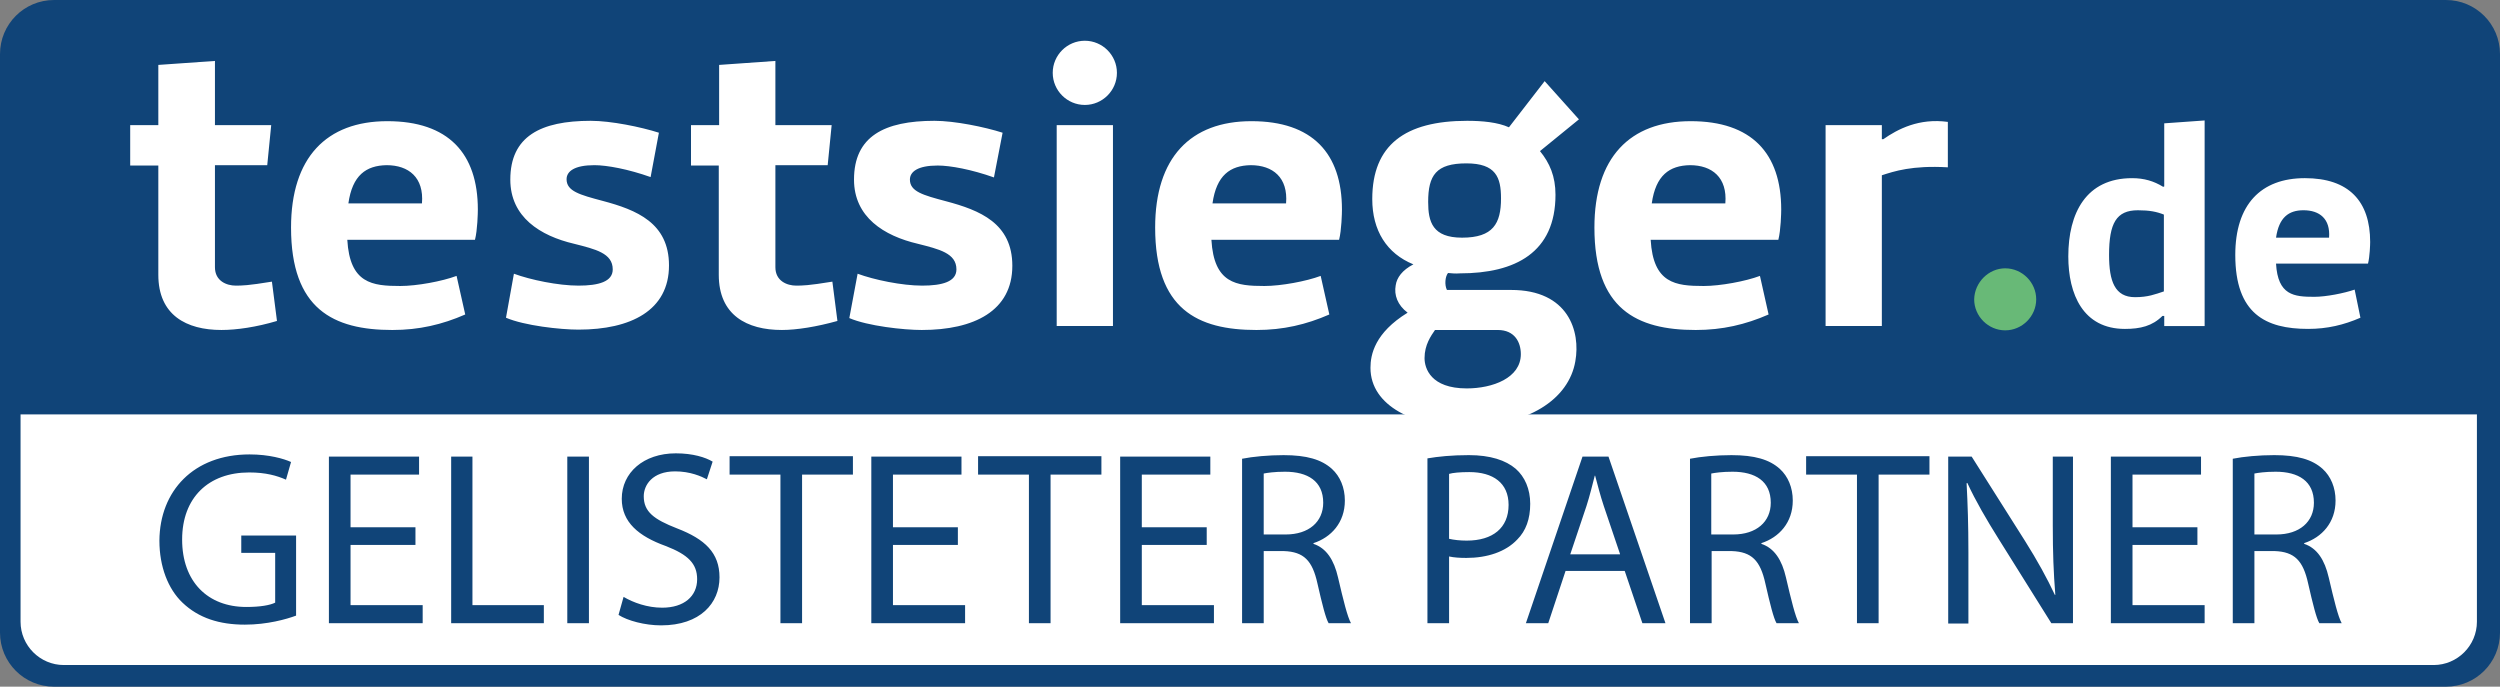
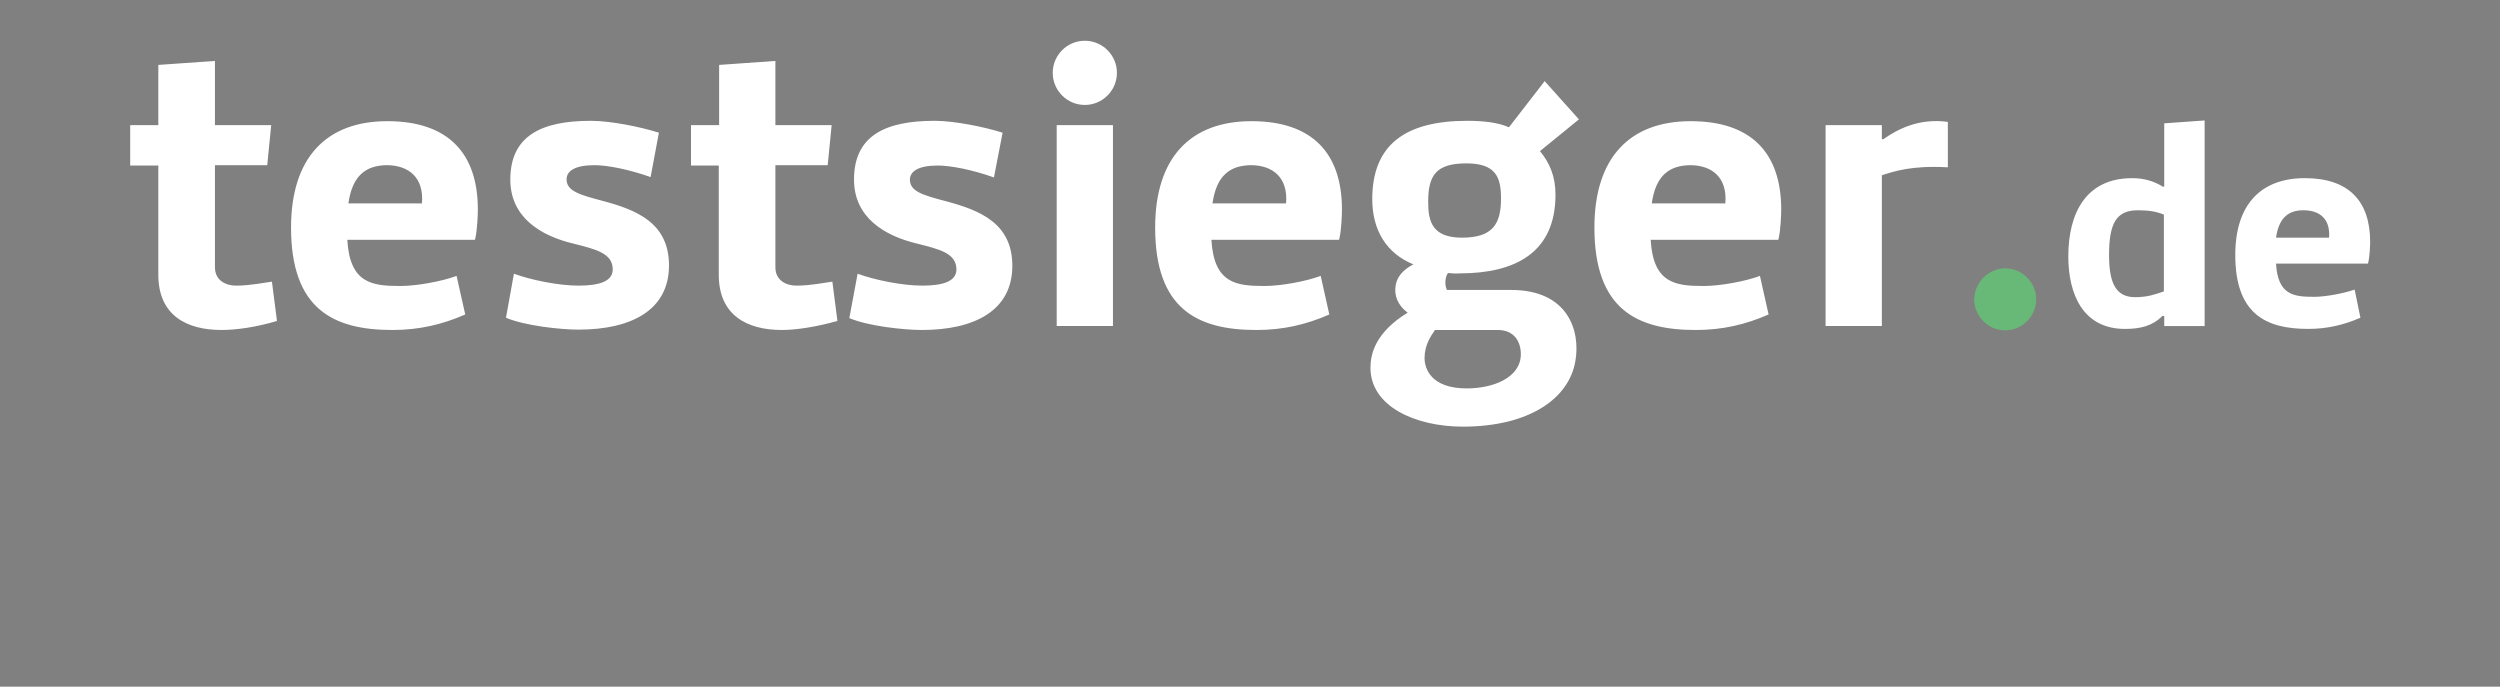
<svg xmlns="http://www.w3.org/2000/svg" id="Ebene_1" width="230" height="63.174" viewBox="0 0 230 63.174">
  <rect x="0" y="0" width="230" height="63.174" fill="#808080" stroke="none" />
-   <path d="M225.023,63.174H4.977c-2.754,0-4.977-2.223-4.977-4.977V4.977C0,2.223,2.223,0,4.977,0h220.046c2.754,0,4.977,2.223,4.977,4.977v53.22c0,2.754-2.223,4.977-4.977,4.977Z" style="fill:#104478; stroke-width:0px;" />
-   <path d="M1.891,38.123h225.985v19.078c0,2.19-1.792,3.982-3.982,3.982H5.873c-2.19,0-3.982-1.792-3.982-3.982v-19.078Z" style="fill:#fff; stroke-width:0px;" />
  <path d="M184.478,24.686c1.559,0,2.853,1.294,2.853,2.853s-1.294,2.853-2.853,2.853-2.853-1.294-2.853-2.853c.033-1.559,1.327-2.853,2.853-2.853Z" style="fill:#68b977; stroke-width:0px;" />
  <path d="M21.699,26.278c-.863,0-1.924-.431-1.924-1.692v-9.39h4.811l.365-3.683h-5.176v-5.906l-5.209.365v5.541h-2.588v3.716h2.588v10.053c0,3.716,2.588,5.076,5.806,5.076,1.393,0,3.218-.265,5.11-.83l-.465-3.617c-2.223.365-2.787.365-3.318.365ZM35.635,11.148c-5.607,0-8.859,3.351-8.859,9.788,0,7.499,3.882,9.423,9.323,9.423,2.455,0,4.579-.498,6.702-1.427l-.796-3.55c-1.327.498-3.65.929-5.176.929-2.588,0-4.645-.232-4.877-4.247h11.745c.232-.896.265-2.489.265-2.787,0-5.176-2.721-8.129-8.328-8.129ZM38.82,18.713h-6.769c.365-2.588,1.626-3.484,3.517-3.517,2.024,0,3.451,1.128,3.252,3.517ZM55.443,18.481c-2.123-.564-3.318-.896-3.318-1.991,0-.73.73-1.294,2.555-1.294,1.161,0,3.119.365,5.176,1.095l.763-4.081c-1.659-.531-4.413-1.095-6.271-1.095-4.612,0-7.399,1.427-7.399,5.408,0,3.451,2.754,5.176,5.873,5.906,1.958.498,3.55.863,3.55,2.356,0,1.128-1.294,1.493-3.152,1.493s-4.413-.531-5.939-1.095l-.73,4.048c1.692.73,5.01,1.095,6.669,1.095,4.811,0,8.328-1.758,8.328-5.906,0-3.915-2.986-5.11-6.105-5.939ZM73.26,26.278c-.863,0-1.924-.431-1.924-1.692v-9.39h4.811l.365-3.683h-5.176v-5.906l-5.176.365v5.541h-2.588v3.716h2.555v10.053c0,3.716,2.588,5.076,5.806,5.076,1.36,0,3.218-.299,5.11-.83l-.465-3.617c-2.223.365-2.787.365-3.318.365ZM87.03,18.514c-2.123-.564-3.318-.896-3.318-1.991,0-.73.73-1.294,2.555-1.294,1.161,0,3.119.365,5.176,1.095l.796-4.114c-1.659-.531-4.413-1.095-6.271-1.095-4.612,0-7.399,1.427-7.399,5.408,0,3.451,2.754,5.176,5.873,5.906,1.958.498,3.55.863,3.55,2.356,0,1.128-1.294,1.493-3.152,1.493s-4.413-.531-5.939-1.095l-.763,4.081c1.692.73,5.01,1.095,6.669,1.095,4.811,0,8.328-1.758,8.328-5.906,0-3.915-2.986-5.11-6.105-5.939ZM97.216,29.994h5.176V11.513h-5.176v18.481ZM99.804,3.749c-1.626,0-2.953,1.327-2.953,2.953,0,1.626,1.327,2.953,2.953,2.953s2.953-1.327,2.953-2.953-1.327-2.953-2.953-2.953ZM115.133,11.148c-5.607,0-8.859,3.351-8.859,9.788,0,7.499,3.882,9.423,9.323,9.423,2.455,0,4.579-.498,6.702-1.427l-.796-3.55c-1.327.498-3.65.929-5.176.929-2.588,0-4.645-.232-4.877-4.247h11.745c.232-.896.265-2.489.265-2.787,0-5.176-2.721-8.129-8.328-8.129ZM118.318,18.713h-6.769c.365-2.588,1.626-3.484,3.517-3.517,2.024,0,3.451,1.128,3.252,3.517ZM142.108,7.465l-3.285,4.247c-1.028-.465-2.455-.597-3.849-.597-5.707,0-8.726,2.223-8.726,7.2,0,2.887,1.327,5.01,3.783,6.005-1.028.531-1.526,1.228-1.626,1.924-.166.896.166,1.825,1.095,2.522-3.019,1.858-3.417,3.849-3.417,5.076,0,3.55,4.147,5.408,8.494,5.408,6.072,0,9.755-2.555,10.352-6.005.498-2.754-.63-6.57-5.906-6.57h-5.906c-.232-.465-.166-1.228.1-1.559.398.033.664.066,1.095.033,5.11,0,8.793-1.924,8.793-7.233,0-1.692-.531-2.92-1.427-4.015l3.583-2.92-3.152-3.517ZM137.794,30.359c1.559,0,2.123,1.128,2.123,2.223,0,2.19-2.588,3.152-4.977,3.152-3.318,0-3.882-1.858-3.882-2.787,0-1.228.597-2.057.962-2.588h5.773ZM134.51,21.865c-2.721,0-3.119-1.46-3.119-3.285,0-2.455.73-3.55,3.517-3.55,2.721,0,3.185,1.294,3.185,3.218,0,2.323-.73,3.617-3.583,3.617ZM155.545,11.148c-5.607,0-8.859,3.351-8.859,9.788,0,7.499,3.882,9.423,9.323,9.423,2.455,0,4.579-.498,6.702-1.427l-.796-3.55c-1.327.498-3.65.929-5.176.929-2.588,0-4.645-.232-4.877-4.247h11.745c.232-.896.265-2.489.265-2.787,0-5.176-2.721-8.129-8.328-8.129ZM158.731,18.713h-6.769c.365-2.588,1.626-3.484,3.517-3.517,2.024,0,3.451,1.128,3.252,3.517ZM173.263,12.807h-.133v-1.294h-5.176v18.481h5.176v-13.869c1.124-.364,2.777-.924,6.072-.731v-4.179c-2.654-.365-4.612.664-5.939,1.593ZM179.202,15.395h.033c-.012-.001-.021-0-.033-.001v.001ZM199.11,17.154l-.1.033c-.863-.531-1.758-.796-2.853-.796-4.247,0-5.873,3.218-5.873,7.2,0,3.484,1.36,6.669,5.209,6.669,1.427,0,2.522-.265,3.451-1.194h.166v.929h3.716V11.082l-3.716.265v5.806ZM199.077,26.809c-.796.265-1.46.531-2.654.531-1.858,0-2.389-1.46-2.389-3.882,0-2.92.664-4.114,2.654-4.114,1.062,0,1.725.133,2.389.398v7.067ZM218.055,22.263c0-3.749-1.958-5.873-6.005-5.873s-6.404,2.422-6.404,7.067c0,5.408,2.787,6.802,6.702,6.802,1.758,0,3.285-.365,4.811-1.028l-.531-2.588c-.962.332-2.621.664-3.716.664-1.858,0-3.351-.133-3.517-3.053h8.461c.166-.63.199-1.792.199-1.991ZM209.396,21.865c.265-1.858,1.161-2.522,2.522-2.522,1.493,0,2.488.796,2.356,2.522h-4.877Z" style="fill:#fff; stroke-width:0px;" />
-   <path d="M22.197,50.864h3.119v4.579c-.465.232-1.36.398-2.654.398-3.55,0-5.906-2.323-5.906-6.205,0-3.849,2.422-6.171,6.171-6.171,1.526,0,2.555.299,3.384.664l.465-1.626c-.664-.299-2.024-.697-3.816-.697-5.143,0-8.262,3.351-8.295,7.93,0,2.389.796,4.446,2.123,5.707,1.493,1.427,3.417,2.024,5.74,2.024,2.057,0,3.816-.498,4.712-.83v-7.366h-5.043v1.593ZM32.25,50.134h5.972v-1.626h-5.972v-4.844h6.304v-1.659h-8.295v15.329h8.627v-1.659h-6.636v-5.541ZM43.465,42.005h-1.958v15.329h8.527v-1.659h-6.569v-13.67ZM52.191,57.334h1.991v-15.329h-1.991v15.329ZM62.278,48.608c-2.123-.83-3.053-1.526-3.053-2.953,0-1.029.796-2.289,2.887-2.289,1.393,0,2.422.465,2.92.73l.531-1.626c-.664-.398-1.825-.763-3.384-.763-2.986,0-4.977,1.792-4.977,4.181,0,2.157,1.559,3.451,4.048,4.346,2.057.796,2.887,1.626,2.887,3.053,0,1.559-1.194,2.621-3.218,2.621-1.36,0-2.654-.465-3.55-.995l-.465,1.659c.83.531,2.422.962,3.915.962,3.617,0,5.375-2.057,5.375-4.413,0-2.256-1.327-3.517-3.915-4.512ZM67.122,43.664h4.678v13.67h1.991v-13.67h4.678v-1.692h-11.347v1.692ZM82.152,50.134h5.972v-1.626h-5.972v-4.844h6.304v-1.659h-8.295v15.329h8.627v-1.659h-6.636v-5.541ZM89.983,43.664h4.678v13.67h1.991v-13.67h4.678v-1.692h-11.347v1.692ZM105.046,50.134h5.972v-1.626h-5.972v-4.844h6.304v-1.659h-8.295v15.329h8.627v-1.659h-6.636v-5.541ZM120.84,50.035v-.066c1.626-.531,2.887-1.891,2.887-3.915,0-1.194-.431-2.223-1.194-2.92-.962-.863-2.322-1.261-4.446-1.261-1.393,0-2.82.133-3.816.332v15.13h1.991v-6.636h1.858c1.825.066,2.621.863,3.086,2.986.431,1.891.763,3.218,1.028,3.65h2.057c-.332-.597-.697-2.09-1.194-4.214-.365-1.593-1.062-2.688-2.256-3.086ZM118.285,49.172h-2.024v-5.607c.332-.066.995-.166,1.958-.166,2.09,0,3.517.863,3.517,2.853,0,1.758-1.327,2.92-3.451,2.92ZM139.453,43.133c-.929-.796-2.356-1.261-4.313-1.261-1.593,0-2.853.133-3.816.299v15.163h1.991v-6.138c.465.1.995.133,1.593.133,1.924,0,3.617-.564,4.678-1.692.796-.796,1.194-1.891,1.194-3.285,0-1.36-.498-2.488-1.327-3.218ZM134.941,49.736c-.63,0-1.194-.066-1.626-.166v-5.972c.332-.1.995-.166,1.858-.166,2.19,0,3.617.995,3.617,3.019,0,2.123-1.46,3.285-3.849,3.285ZM145.591,42.005l-5.209,15.329h2.057l1.593-4.811h5.441l1.626,4.811h2.123l-5.242-15.329h-2.389ZM149.042,50.997h-4.579l1.493-4.446c.299-.929.531-1.891.763-2.787h.033c.232.863.465,1.792.796,2.787l1.493,4.413v.033ZM162.048,50.035v-.066c1.626-.531,2.887-1.891,2.887-3.915,0-1.194-.431-2.223-1.194-2.92-.962-.863-2.323-1.261-4.446-1.261-1.393,0-2.82.133-3.816.332v15.13h1.991v-6.636h1.858c1.825.066,2.621.863,3.086,2.986.431,1.891.763,3.218,1.029,3.65h2.057c-.332-.597-.697-2.09-1.194-4.214-.365-1.593-1.062-2.688-2.256-3.086ZM159.46,49.172h-2.024v-5.607c.332-.066.995-.166,1.958-.166,2.09,0,3.517.863,3.517,2.853,0,1.758-1.327,2.92-3.451,2.92ZM166.163,43.664h4.678v13.67h1.991v-13.67h4.678v-1.692h-11.347v1.692ZM188.857,48.409c0,2.389.066,4.247.232,6.304l-.033.033c-.73-1.559-1.626-3.185-2.754-4.977l-4.91-7.764h-2.157v15.362h1.858v-6.569c0-2.555-.066-4.413-.166-6.337l.066-.033c.763,1.659,1.792,3.417,2.853,5.11l4.877,7.797h1.991v-15.329h-1.858v6.404ZM196.19,50.134h5.972v-1.626h-5.972v-4.844h6.304v-1.659h-8.295v15.329h8.627v-1.659h-6.636v-5.541ZM214.24,53.12c-.365-1.593-1.062-2.688-2.256-3.086v-.066c1.626-.531,2.887-1.891,2.887-3.915,0-1.194-.431-2.223-1.194-2.92-.962-.863-2.323-1.261-4.446-1.261-1.393,0-2.82.133-3.816.332v15.13h1.991v-6.636h1.858c1.825.066,2.621.863,3.086,2.986.431,1.891.763,3.218,1.028,3.65h2.057c-.332-.597-.697-2.09-1.194-4.214ZM209.429,49.172h-2.024v-5.607c.332-.066.995-.166,1.958-.166,2.09,0,3.517.863,3.517,2.853,0,1.758-1.327,2.92-3.451,2.92Z" style="fill:#104478; stroke-width:0px;" />
</svg>